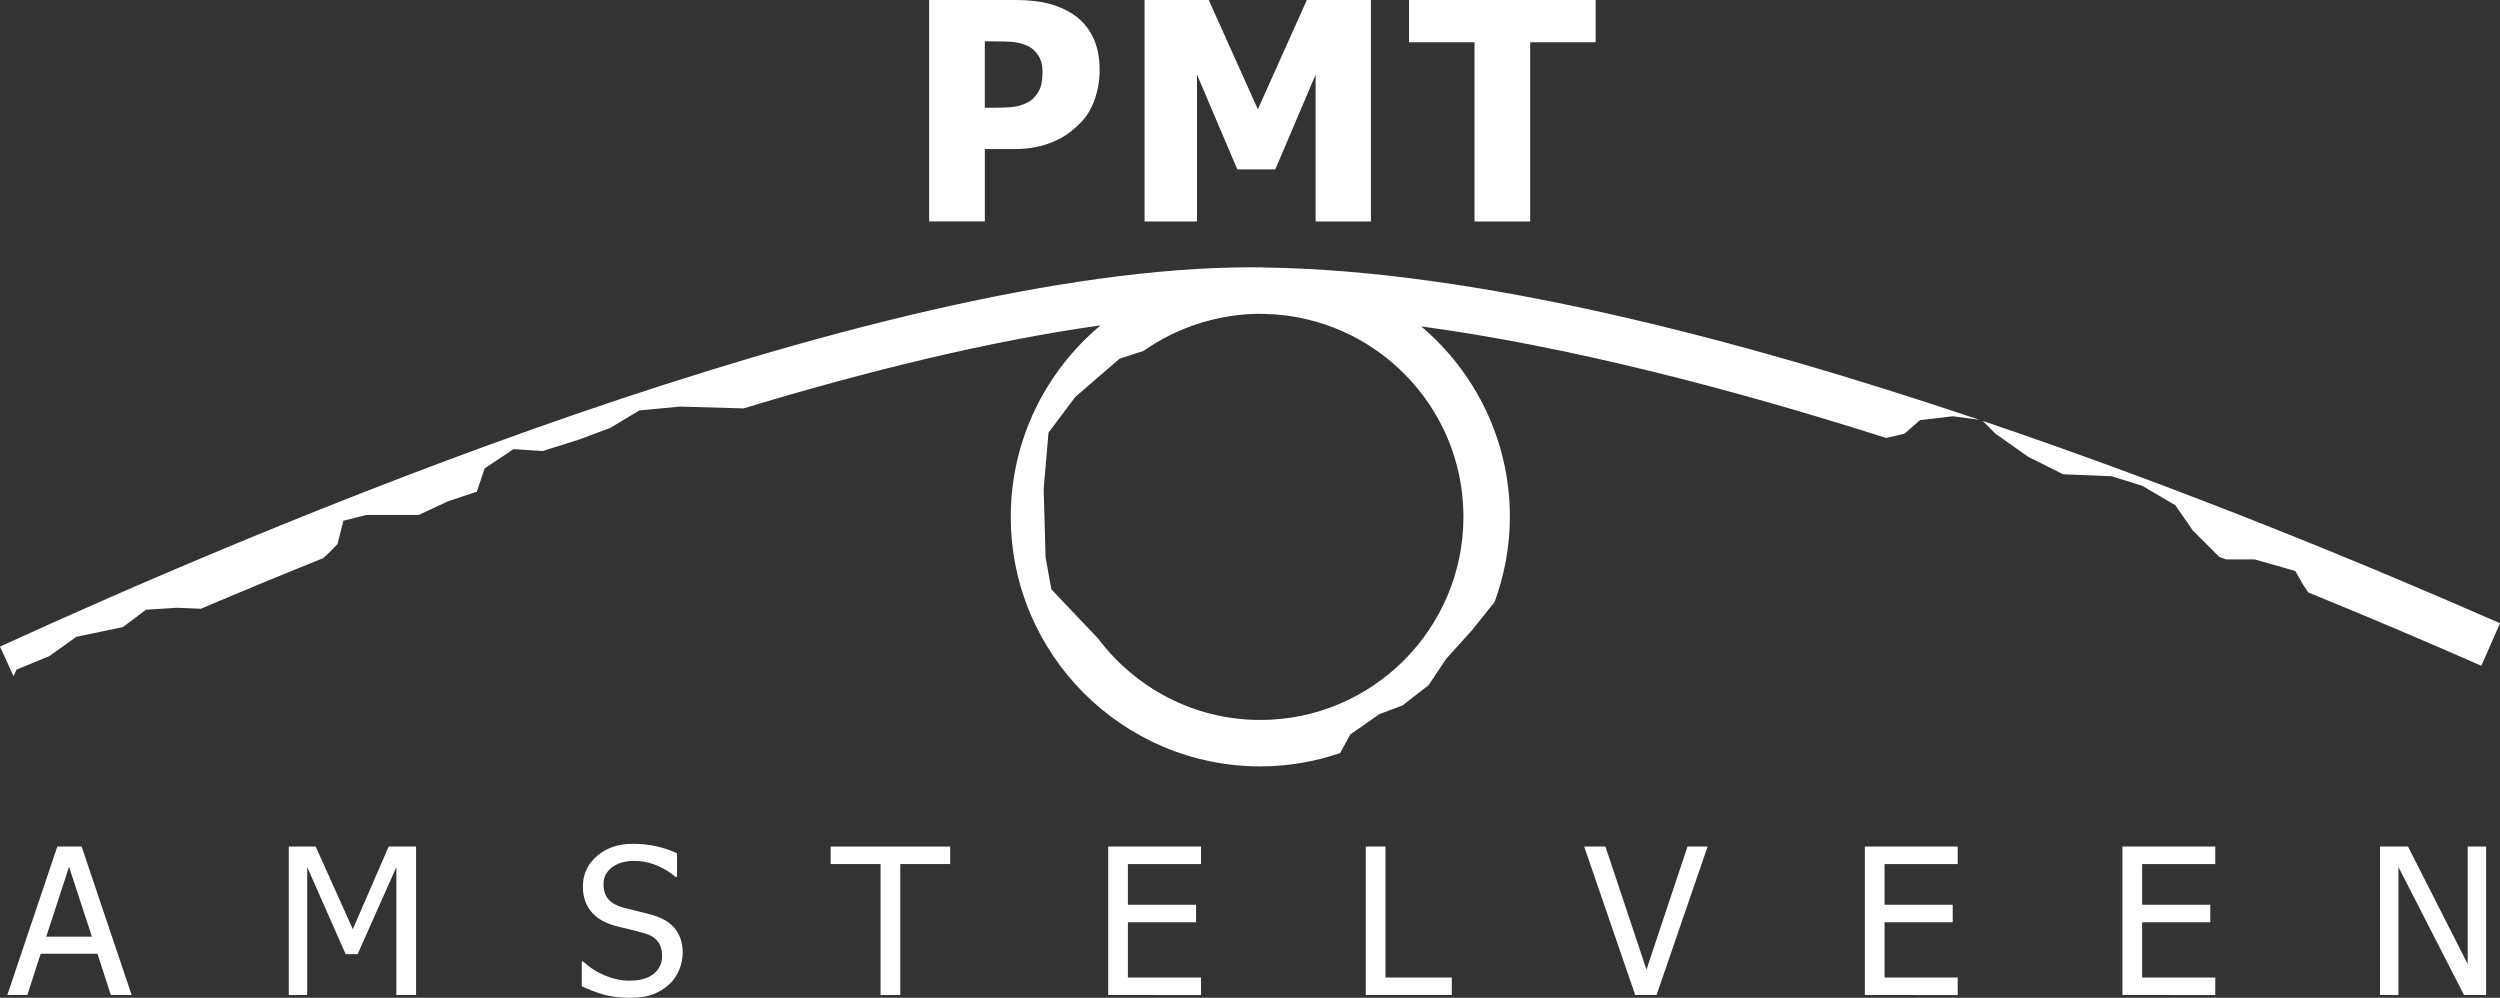
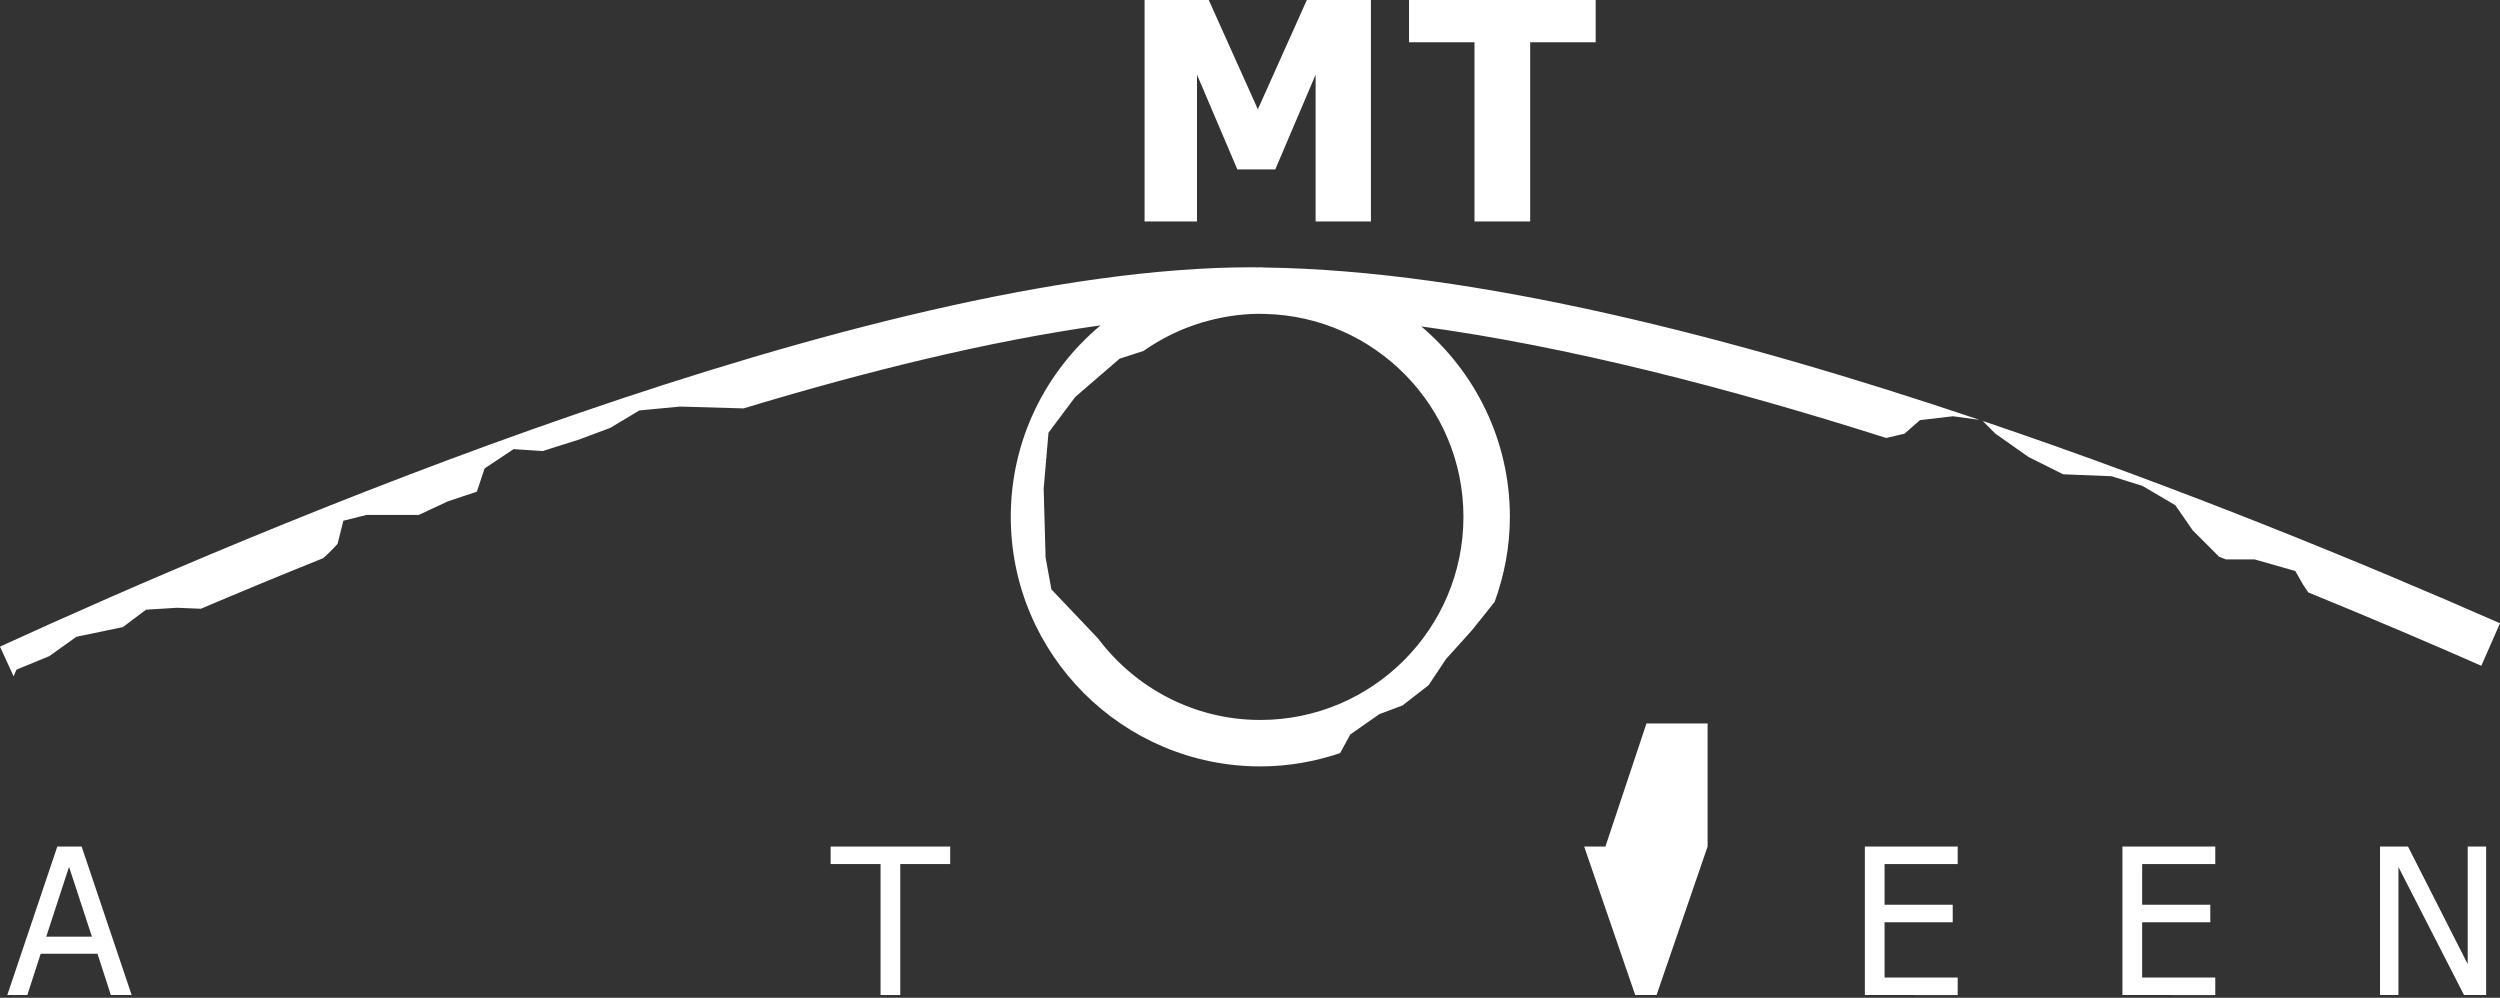
<svg xmlns="http://www.w3.org/2000/svg" version="1.1" id="Layer_1" width="215.388" height="85.964" viewBox="0 0 215.388 85.964" overflow="visible" enable-background="new 0 0 215.388 85.964" xml:space="preserve">
  <rect x="0" y="0" width="215.388" height="85.964" fill="#333333" stroke="none" />
  <g>
    <g>
-       <path fill="#FFFFFF" d="M94.739,6.024c0,0.889-0.141,1.735-0.423,2.538s-0.688,1.474-1.217,2.012    c-0.325,0.334-0.682,0.642-1.07,0.923s-0.817,0.521-1.287,0.717c-0.47,0.197-0.98,0.351-1.531,0.462s-1.168,0.167-1.852,0.167    h-2.511v6.234h-4.797V0h7.408c1.102,0,2.053,0.101,2.852,0.301c0.799,0.201,1.523,0.52,2.172,0.955    c0.718,0.479,1.273,1.117,1.666,1.916C94.543,3.972,94.739,4.922,94.739,6.024z M89.817,6.14c0-0.539-0.128-1.002-0.384-1.392    c-0.256-0.389-0.563-0.656-0.922-0.801c-0.453-0.197-0.886-0.31-1.3-0.34s-0.976-0.045-1.684-0.045h-0.679v5.719h0.333    c0.452,0,0.879-0.004,1.28-0.013s0.751-0.039,1.05-0.09c0.256-0.042,0.527-0.126,0.813-0.25s0.506-0.263,0.66-0.417    c0.324-0.316,0.544-0.646,0.659-0.987S89.817,6.721,89.817,6.14z" />
      <path fill="#FFFFFF" d="M118.114,19.078h-4.766V6.432l-3.475,8.162h-3.27l-3.475-8.162v12.646h-4.516V0h5.528l4.231,9.417    L112.592,0h5.521V19.078z" />
      <path fill="#FFFFFF" d="M127.037,19.078V3.641h-5.641V0h16.078v3.641h-5.641v15.438H127.037z" />
    </g>
    <g>
      <path fill="#FFFFFF" d="M0.629,85.726l4.309-12.791h2.095l4.309,12.791H9.55l-1.152-3.555H3.506l-1.152,3.555H0.629z     M7.919,80.696l-1.971-6.015l-1.963,6.015H7.919z" />
-       <path fill="#FFFFFF" d="M35.847,85.726h-1.698V74.705l-3.337,7.499h-1.033l-3.312-7.499v11.021H24.88V72.935h2.318l3.2,7.12    l3.088-7.12h2.36V85.726z" />
-       <path fill="#FFFFFF" d="M54.322,85.964c-0.928,0-1.716-0.096-2.366-0.287c-0.649-0.192-1.26-0.429-1.833-0.709v-2.13h0.12    c0.56,0.524,1.195,0.93,1.904,1.219c0.708,0.288,1.392,0.432,2.049,0.432c0.937,0,1.646-0.196,2.126-0.588    c0.48-0.393,0.721-0.909,0.721-1.551c0-0.509-0.125-0.925-0.375-1.245c-0.251-0.32-0.649-0.559-1.195-0.713    c-0.395-0.114-0.755-0.208-1.082-0.284c-0.327-0.073-0.736-0.174-1.228-0.3c-0.441-0.114-0.836-0.262-1.185-0.438    c-0.349-0.178-0.658-0.41-0.927-0.696c-0.264-0.281-0.468-0.612-0.614-0.993c-0.146-0.382-0.219-0.821-0.219-1.32    c0-1.038,0.404-1.907,1.212-2.61c0.807-0.702,1.838-1.053,3.093-1.053c0.715,0,1.393,0.071,2.031,0.214    c0.639,0.143,1.23,0.347,1.774,0.609v2.033H58.2c-0.407-0.369-0.928-0.691-1.563-0.967c-0.635-0.276-1.301-0.414-1.999-0.414    c-0.79,0-1.428,0.185-1.914,0.554c-0.487,0.37-0.729,0.855-0.729,1.456c0,0.544,0.142,0.977,0.427,1.297s0.697,0.555,1.238,0.704    c0.36,0.097,0.801,0.207,1.322,0.331c0.521,0.123,0.953,0.236,1.296,0.339c0.881,0.271,1.524,0.677,1.931,1.222    c0.406,0.544,0.609,1.215,0.609,2.012c0,0.499-0.102,0.991-0.305,1.479c-0.204,0.487-0.488,0.899-0.854,1.238    c-0.413,0.373-0.877,0.658-1.396,0.859S55.1,85.964,54.322,85.964z" />
      <path fill="#FFFFFF" d="M75.865,85.726V74.442h-4.301v-1.507h10.3v1.507h-4.301v11.284H75.865z" />
-       <path fill="#FFFFFF" d="M95.476,85.726V72.935h7.999v1.507h-6.301v3.508h5.873v1.508h-5.873v4.762h6.301v1.507H95.476z" />
-       <path fill="#FFFFFF" d="M125.08,85.726h-7.411V72.935h1.698v11.284h5.713V85.726z" />
-       <path fill="#FFFFFF" d="M147.118,72.935l-4.397,12.791h-1.839l-4.397-12.791h1.829l3.538,10.607l3.537-10.607H147.118z" />
+       <path fill="#FFFFFF" d="M147.118,72.935l-4.397,12.791h-1.839l-4.397-12.791h1.829l3.537-10.607H147.118z" />
      <path fill="#FFFFFF" d="M160.667,85.726V72.935h7.999v1.507h-6.301v3.508h5.872v1.508h-5.872v4.762h6.301v1.507H160.667z" />
      <path fill="#FFFFFF" d="M182.859,85.726V72.935h7.999v1.507h-6.301v3.508h5.872v1.508h-5.872v4.762h6.301v1.507H182.859z" />
      <path fill="#FFFFFF" d="M214.192,85.726h-1.904l-5.65-11.03v11.03h-1.587V72.935h2.411l5.144,10.128V72.935h1.587V85.726z" />
    </g>
    <g>
      <g>
        <path fill="#FFFFFF" d="M108.583,23.028c-0.065,0-0.129,0.009-0.194,0.01c-0.184-0.001-0.373-0.01-0.556-0.01     C74.865,23.028,21.44,45.883,0,55.709l1.174,2.562l0.243-0.576l2.833-1.167l2.333-1.666l4-0.834l2-1.5l2.667-0.166l2.055,0.085     c3.303-1.402,6.836-2.869,10.549-4.362c0.601-0.533,1.229-1.223,1.229-1.223l0.5-2l2-0.5h4.5l2.5-1.167l2.5-0.834l0.667-2     l2.5-1.667l2.5,0.167l3.167-1l2.667-1l2.5-1.5l3.5-0.333l5.479,0.157c10.591-3.206,21.159-5.808,30.757-7.154     c-4.723,3.947-7.736,9.875-7.736,16.497c0,11.855,9.645,21.5,21.5,21.5c2.406,0,4.714-0.415,6.876-1.147l0.874-1.603l2.5-1.75     l2-0.75l2.25-1.75l1.5-2.25l2.25-2.5l1.936-2.42c0.835-2.291,1.314-4.753,1.314-7.33c0-6.574-2.974-12.461-7.638-16.408     c12.616,1.713,26.521,5.304,40.063,9.613l1.575-0.371l1.333-1.167l2.834-0.333l2.276,0.304     c-20.937-7.065-43.492-12.878-61.539-13.117C108.852,23.046,108.72,23.028,108.583,23.028z M126.083,44.528     c0,9.649-7.851,17.5-17.5,17.5c-5.717,0-10.786-2.768-13.982-7.021l-4.018-4.229l-0.5-2.75l-0.166-5.918l0.416-4.832l2.304-3.077     l3.825-3.3l2.063-0.668c1.518-1.07,3.211-1.9,5.029-2.447l0.092-0.039l0.052,0c1.493-0.435,3.061-0.692,4.688-0.71     c0.2,0.001,0.405,0.008,0.607,0.011C118.453,27.27,126.083,35.017,126.083,44.528z M170.819,36.264l1.098,1.098l2.834,2l3,1.5     l4.166,0.167l2.667,0.833l2.833,1.667l1.5,2.167l2.271,2.271c0.194,0.076,0.393,0.152,0.587,0.229h2.476l3.5,1l0.666,1.166     l0.452,0.678c5.486,2.24,10.524,4.392,14.91,6.319l1.609-3.662C203.848,48.625,187.88,42.035,170.819,36.264z" />
      </g>
    </g>
  </g>
</svg>